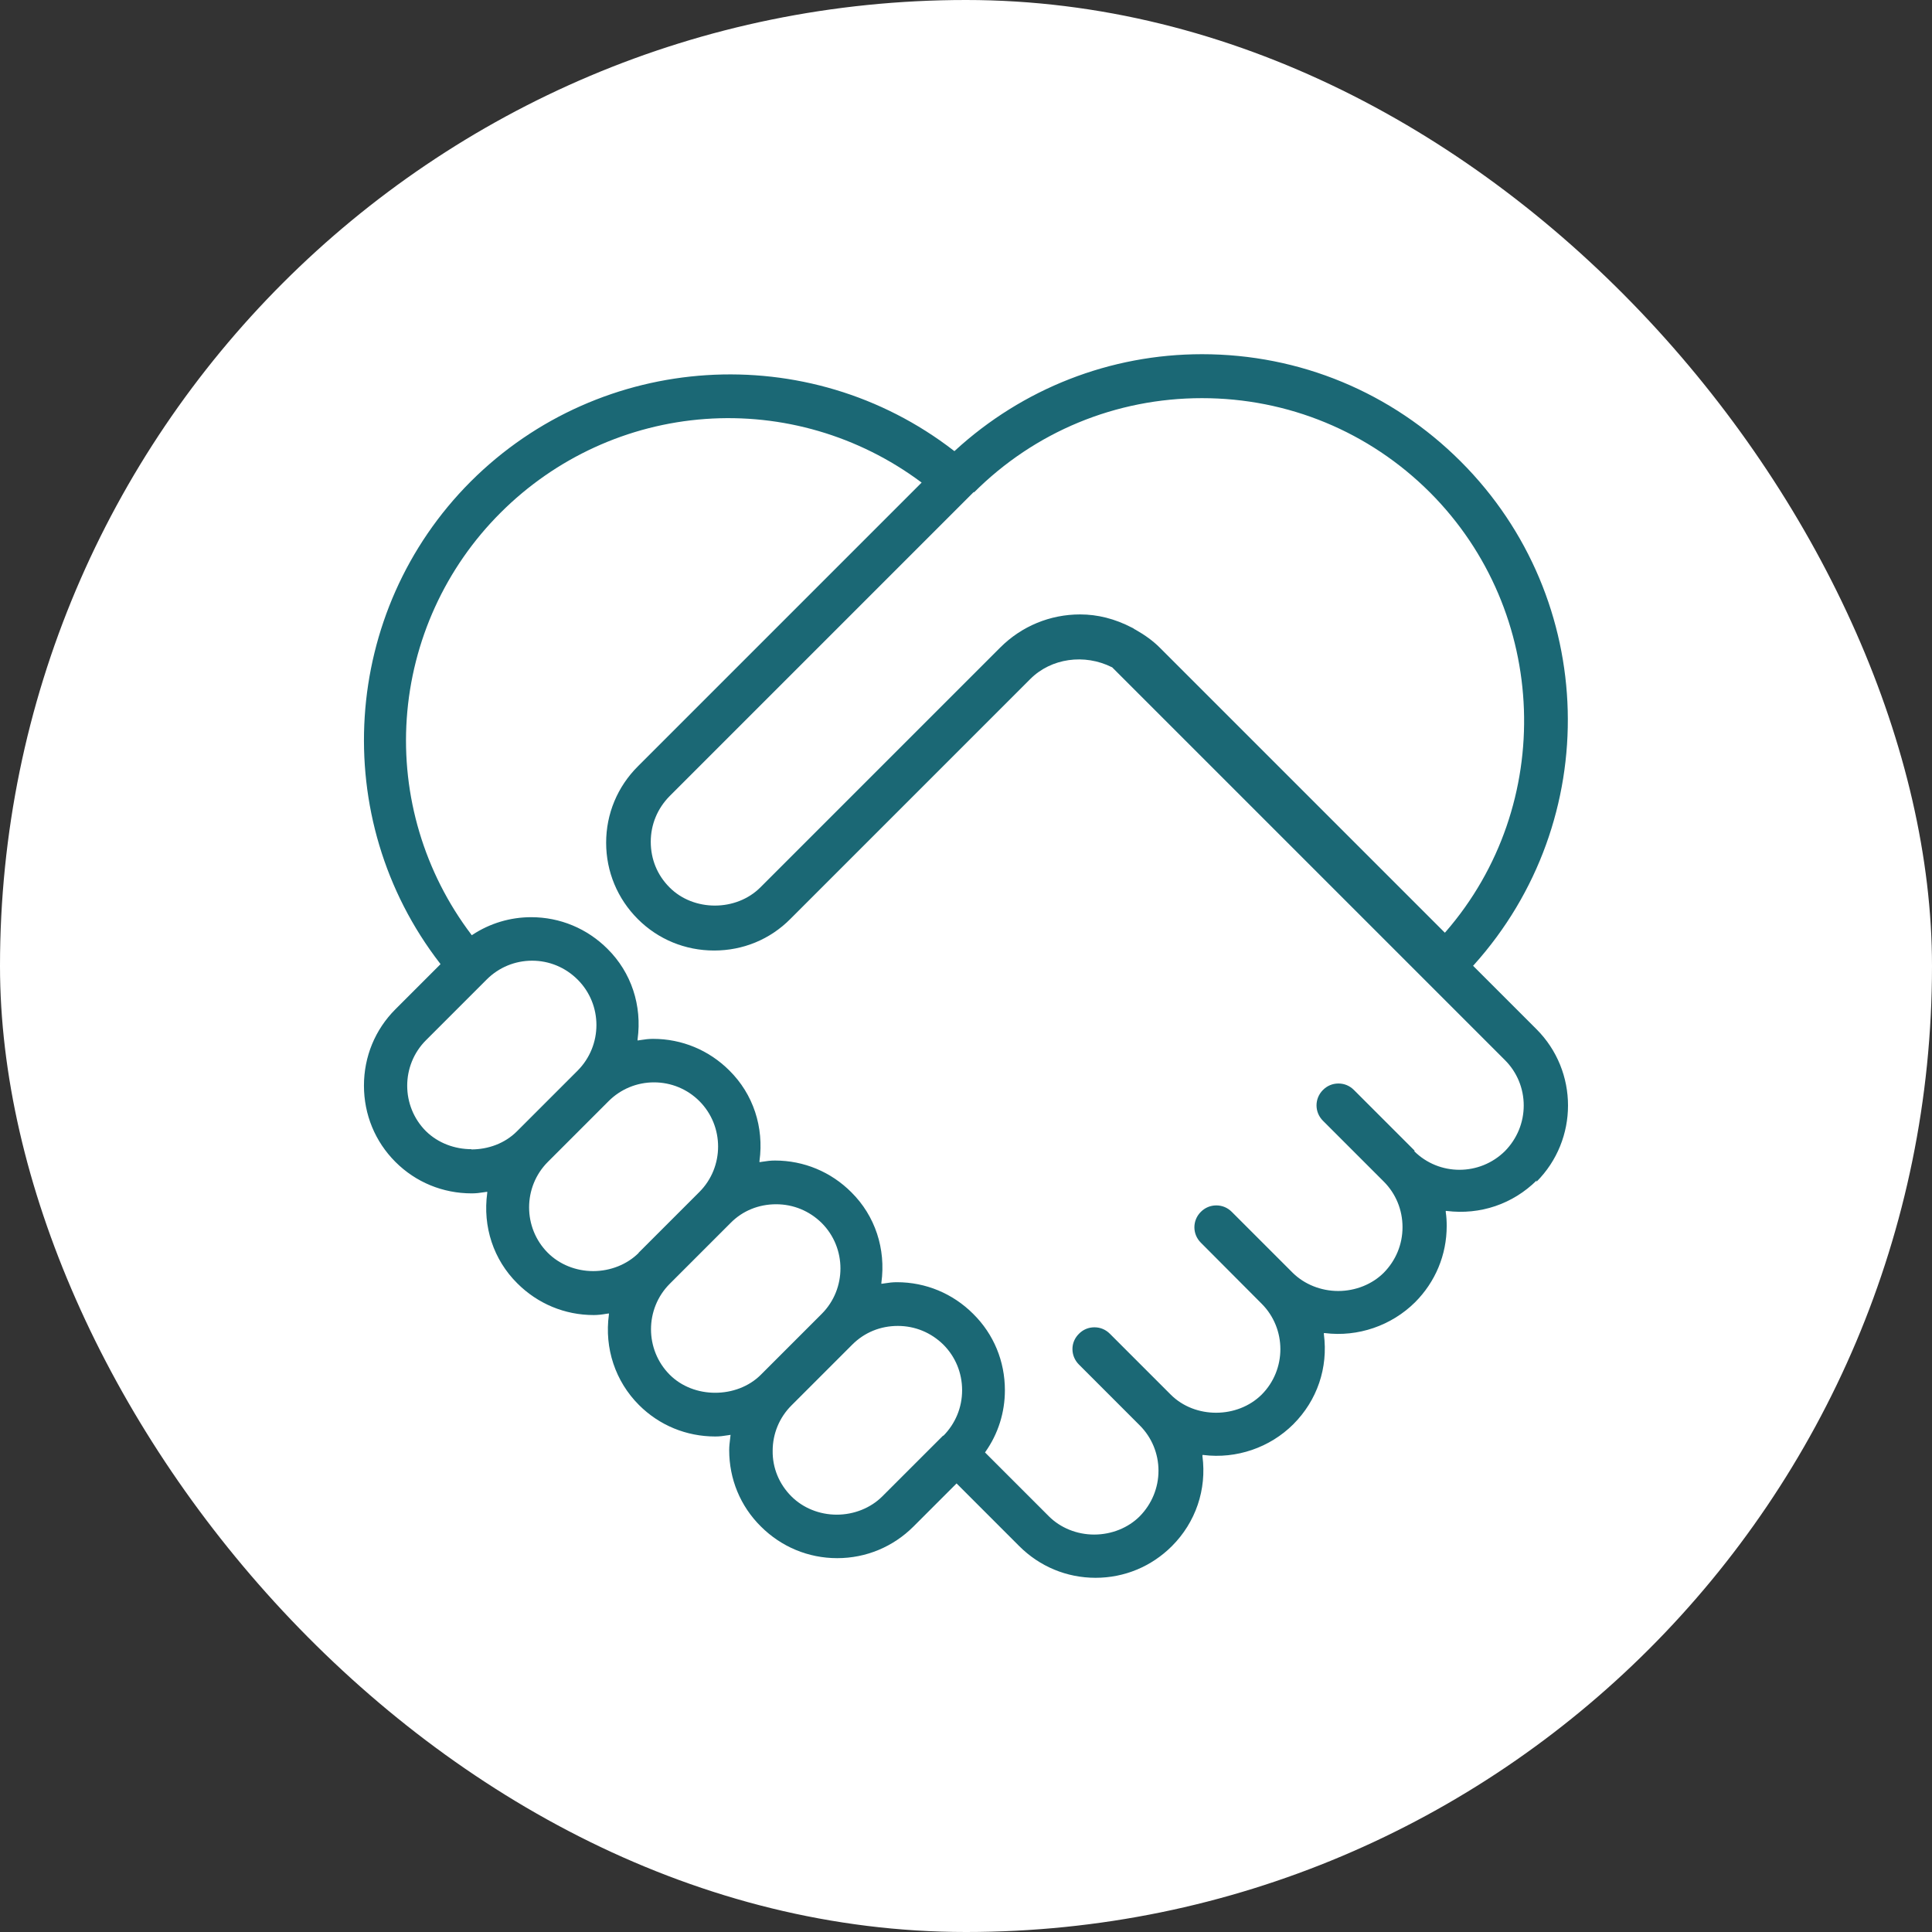
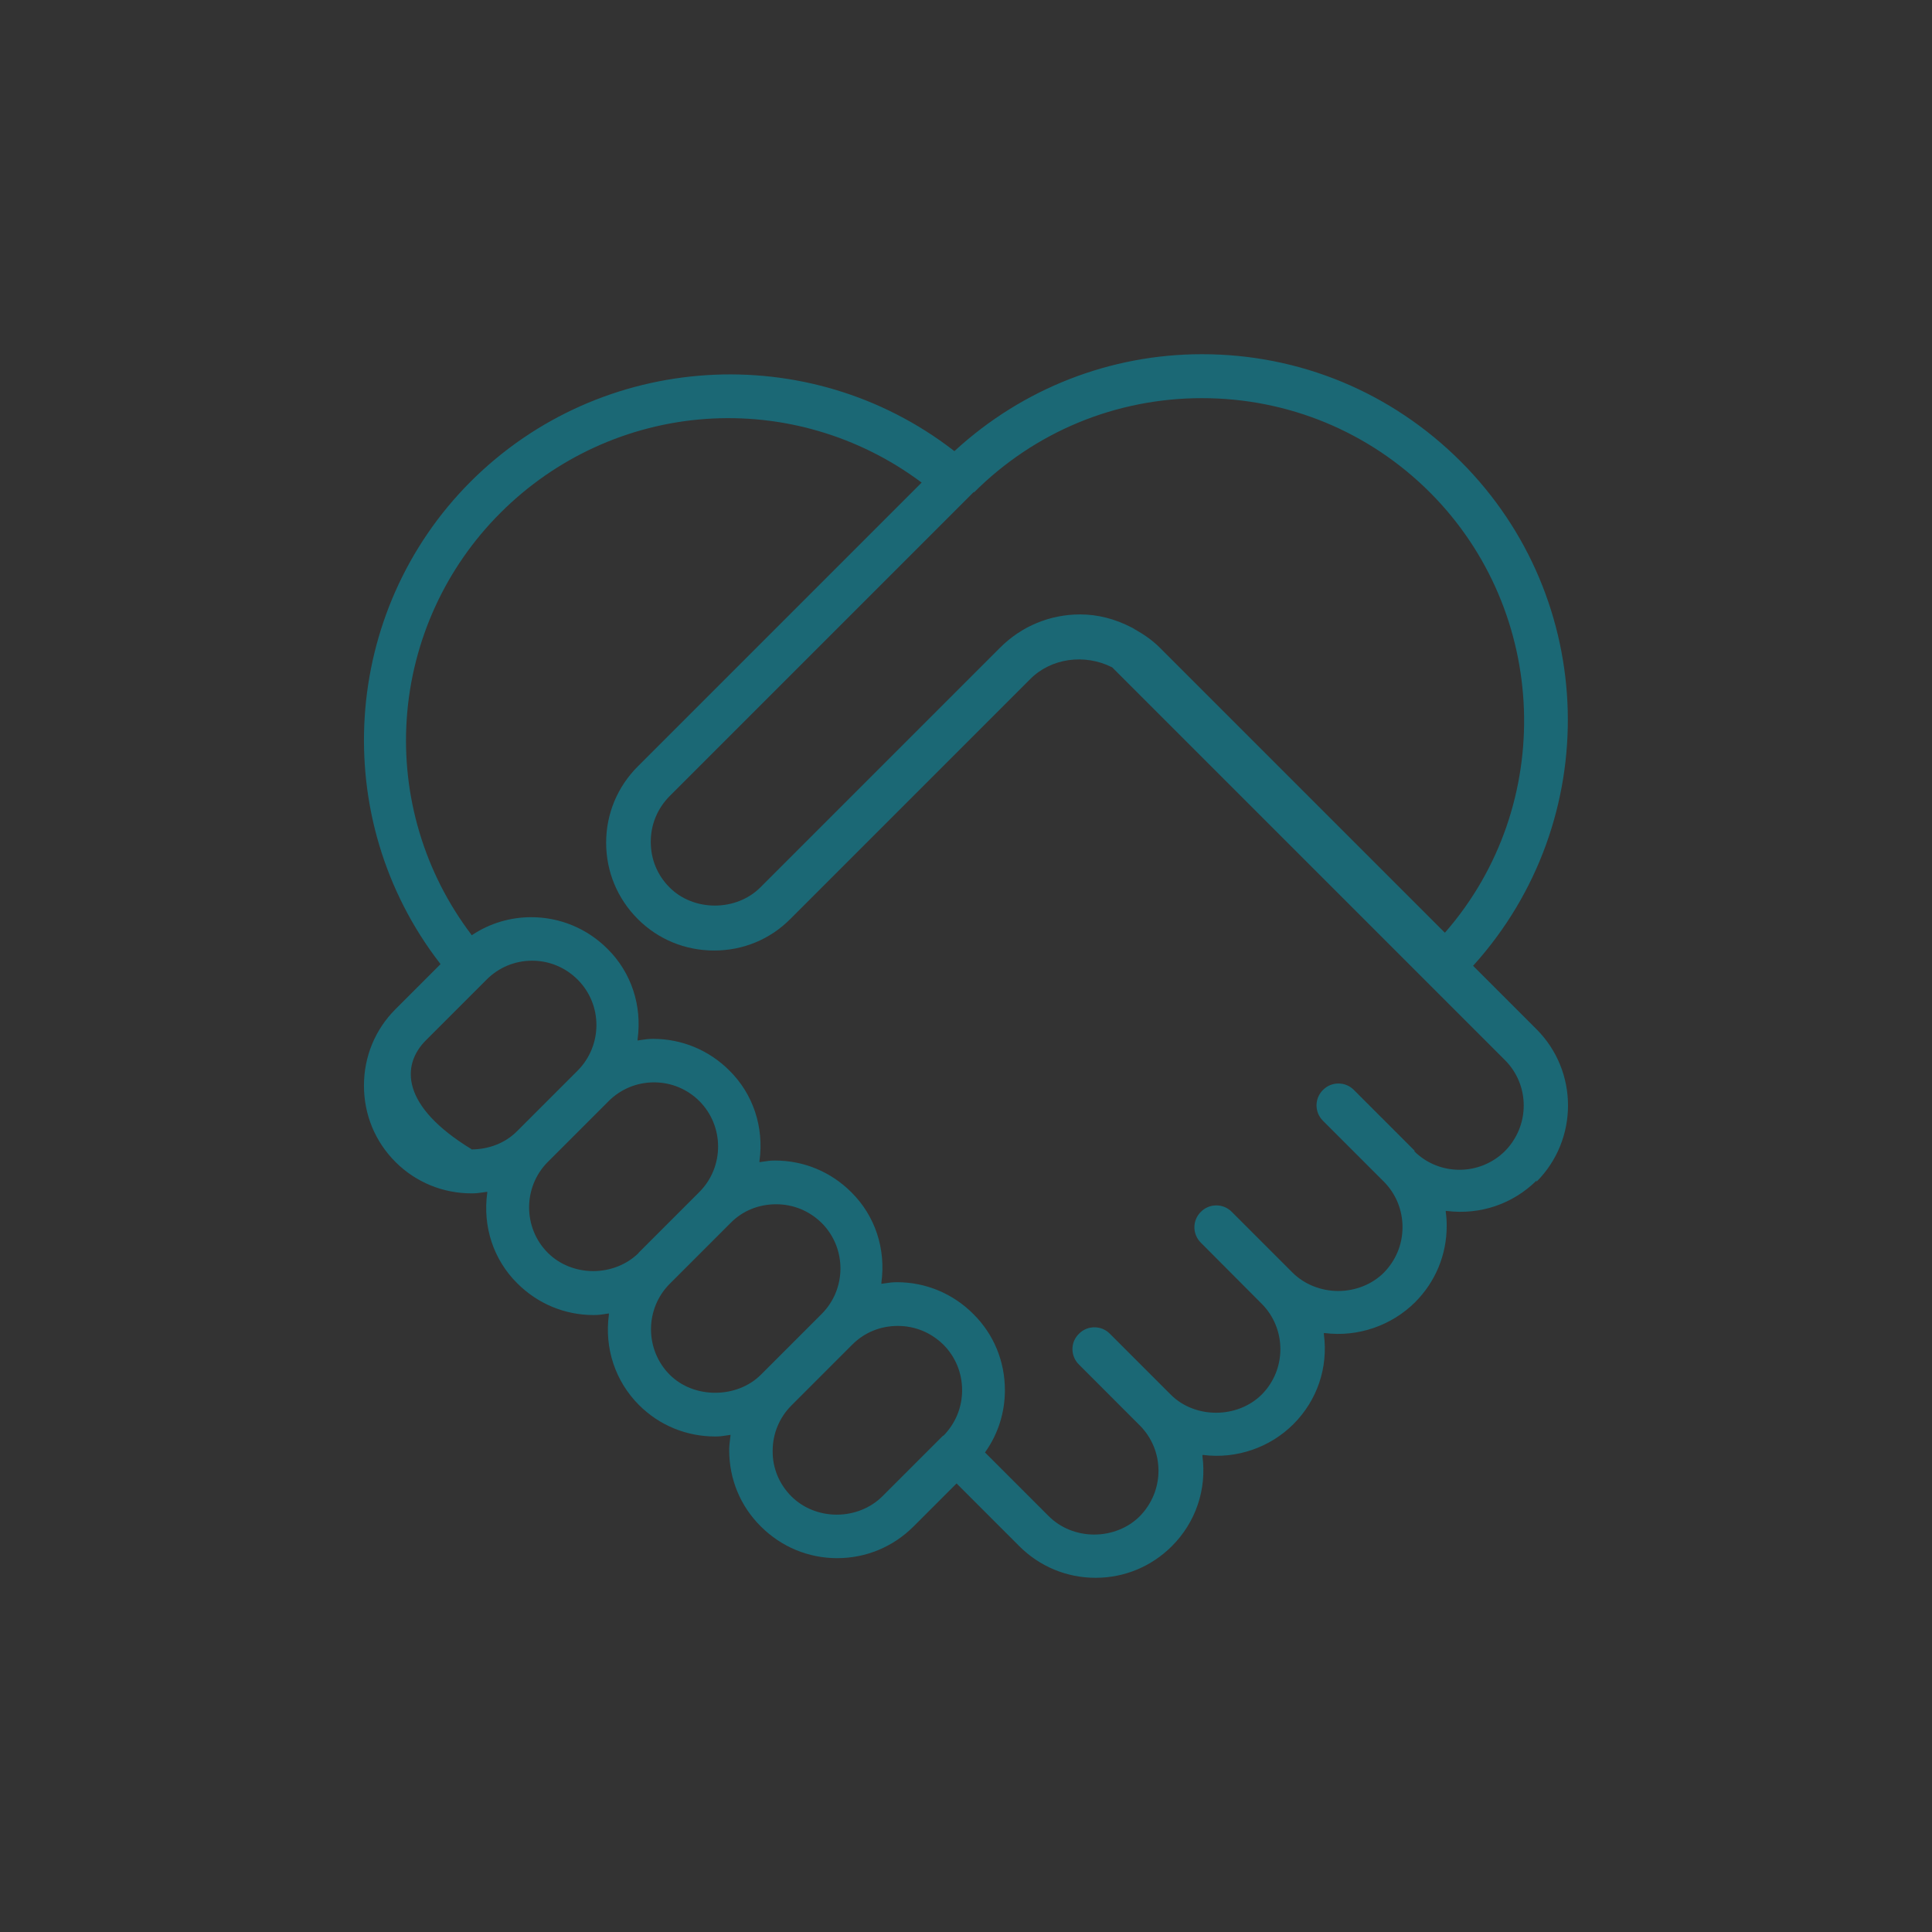
<svg xmlns="http://www.w3.org/2000/svg" width="84" height="84" viewBox="0 0 84 84" fill="none">
  <rect x="0" y="0" width="84" height="84" fill="#333333" stroke="none" />
-   <rect width="84" height="84" rx="42" fill="white" />
-   <path d="M66.802 51.383C68.632 49.553 68.632 46.576 66.802 44.746L64.046 41.99L64.076 41.96C69.738 35.665 69.497 26.05 63.513 20.067C60.506 17.06 56.514 15.4 52.26 15.4C48.277 15.4 44.466 16.889 41.519 19.594L41.499 19.614L41.469 19.594C35.153 14.707 26.132 15.28 20.47 20.932C14.829 26.573 14.255 35.584 19.133 41.89L19.153 41.92L17.192 43.881C16.307 44.766 15.824 45.943 15.824 47.2C15.824 48.457 16.307 49.633 17.192 50.518C18.077 51.403 19.254 51.886 20.511 51.886C20.692 51.886 20.863 51.866 21.044 51.836L21.184 51.816V51.866C20.983 53.334 21.456 54.772 22.492 55.798C23.377 56.683 24.553 57.176 25.811 57.176C25.992 57.176 26.163 57.156 26.334 57.126L26.474 57.106V57.156C26.273 58.624 26.756 60.062 27.782 61.088C28.667 61.973 29.843 62.456 31.1 62.456C31.281 62.456 31.452 62.436 31.623 62.406L31.764 62.385L31.744 62.556C31.724 62.717 31.704 62.888 31.704 63.049C31.704 64.306 32.187 65.483 33.081 66.368C33.967 67.253 35.143 67.746 36.4 67.746C37.657 67.746 38.834 67.253 39.719 66.368L41.59 64.497L44.315 67.223C45.2 68.108 46.377 68.6 47.634 68.6C48.891 68.6 50.067 68.108 50.952 67.223C51.988 66.187 52.471 64.759 52.28 63.311V63.26H52.32C53.758 63.441 55.216 62.938 56.232 61.923C57.268 60.887 57.751 59.469 57.56 58.011V57.96H57.6C59.038 58.141 60.496 57.639 61.522 56.623C62.407 55.738 62.9 54.561 62.9 53.304C62.9 53.103 62.89 52.902 62.859 52.701V52.65H62.9C64.358 52.831 65.776 52.349 66.812 51.323L66.802 51.383ZM42.344 21.414C44.989 18.769 48.519 17.311 52.26 17.311C56.001 17.311 59.531 18.769 62.176 21.414C67.355 26.604 67.656 34.991 62.849 40.522L62.819 40.552L50.429 28.162C50.138 27.871 49.796 27.619 49.353 27.368C49.333 27.368 49.323 27.348 49.303 27.338C49.273 27.318 49.243 27.297 49.212 27.287C48.478 26.905 47.724 26.714 46.96 26.714C45.652 26.714 44.415 27.227 43.49 28.152L33.061 38.581C32.005 39.637 30.155 39.637 29.109 38.581C28.576 38.048 28.294 37.354 28.294 36.6C28.294 35.846 28.586 35.152 29.109 34.619L42.344 21.384V21.414ZM20.501 49.965C19.776 49.965 19.052 49.704 18.519 49.181C17.433 48.095 17.433 46.315 18.519 45.229L21.164 42.584C21.687 42.061 22.391 41.769 23.135 41.769C23.88 41.769 24.584 42.061 25.117 42.594C26.203 43.68 26.203 45.45 25.117 46.546L22.472 49.191C21.949 49.714 21.225 49.975 20.491 49.975L20.501 49.965ZM27.772 54.471C27.269 54.974 26.545 55.265 25.79 55.265C25.036 55.265 24.322 54.974 23.819 54.471C22.733 53.385 22.733 51.605 23.819 50.518L26.464 47.873C26.987 47.351 27.691 47.059 28.435 47.059C29.18 47.059 29.884 47.351 30.407 47.873C31.493 48.96 31.493 50.74 30.407 51.826L27.762 54.471H27.772ZM31.09 60.555C30.366 60.555 29.642 60.294 29.119 59.771C28.033 58.684 28.033 56.904 29.119 55.818L31.764 53.173C32.287 52.64 32.991 52.359 33.745 52.359C34.499 52.359 35.193 52.65 35.726 53.173C36.813 54.26 36.813 56.04 35.726 57.126L33.081 59.771C32.559 60.294 31.824 60.555 31.1 60.555H31.09ZM41.006 62.416L38.361 65.06C37.858 65.563 37.134 65.855 36.38 65.855C35.626 65.855 34.912 65.563 34.409 65.06C33.876 64.527 33.584 63.824 33.594 63.079C33.594 62.335 33.886 61.631 34.409 61.108L37.054 58.463C37.587 57.93 38.281 57.649 39.035 57.649C39.789 57.649 40.483 57.94 41.016 58.463C41.539 58.986 41.831 59.69 41.831 60.444C41.831 61.199 41.539 61.893 41.016 62.426L41.006 62.416ZM61.512 50.036L58.867 47.391C58.686 47.21 58.455 47.109 58.193 47.109C57.932 47.109 57.7 47.21 57.519 47.391C57.147 47.763 57.147 48.356 57.519 48.728L60.164 51.373C60.687 51.896 60.979 52.6 60.979 53.354C60.979 54.109 60.687 54.803 60.164 55.336C59.661 55.838 58.937 56.13 58.183 56.13C57.429 56.13 56.715 55.838 56.212 55.346L53.557 52.691C53.376 52.51 53.145 52.409 52.883 52.409C52.622 52.409 52.39 52.51 52.209 52.691C51.837 53.063 51.837 53.656 52.209 54.028L54.854 56.683C55.94 57.769 55.94 59.549 54.854 60.636C53.798 61.681 51.958 61.691 50.902 60.636L48.257 57.991C48.076 57.809 47.845 57.709 47.583 57.709C47.322 57.709 47.09 57.809 46.91 57.991C46.728 58.172 46.628 58.403 46.628 58.654C46.628 58.906 46.728 59.147 46.91 59.328L49.554 61.973C50.077 62.496 50.369 63.2 50.369 63.944C50.369 64.688 50.077 65.392 49.554 65.925C49.052 66.428 48.328 66.72 47.573 66.72C46.819 66.72 46.105 66.428 45.602 65.925L42.827 63.15L42.847 63.12C43.4 62.335 43.691 61.41 43.691 60.444C43.691 59.187 43.209 58.011 42.314 57.126C41.429 56.241 40.252 55.748 38.995 55.748C38.814 55.748 38.643 55.768 38.462 55.798L38.321 55.818V55.768C38.522 54.3 38.05 52.862 37.014 51.836C36.129 50.951 34.952 50.458 33.695 50.458C33.514 50.458 33.343 50.478 33.162 50.508L33.021 50.529V50.478C33.222 49.01 32.75 47.572 31.714 46.546C30.829 45.661 29.652 45.168 28.395 45.168C28.214 45.168 28.043 45.188 27.862 45.218L27.721 45.239V45.188C27.922 43.72 27.45 42.282 26.414 41.256C25.529 40.371 24.352 39.878 23.095 39.878C22.19 39.878 21.305 40.14 20.541 40.643L20.511 40.663L20.491 40.633C18.449 37.938 17.453 34.599 17.685 31.24C17.916 27.871 19.364 24.683 21.768 22.289C24.151 19.906 27.309 18.458 30.668 18.216C34.017 17.975 37.336 18.95 40.031 20.952L40.071 20.982L27.731 33.322C26.846 34.206 26.354 35.383 26.354 36.64C26.354 37.897 26.846 39.074 27.731 39.959C28.616 40.844 29.793 41.327 31.05 41.327C32.307 41.327 33.484 40.844 34.369 39.949L44.798 29.52C45.703 28.615 47.151 28.414 48.338 29.007H48.348L65.434 46.093C65.957 46.616 66.249 47.32 66.249 48.065C66.249 48.809 65.957 49.513 65.434 50.046C64.338 51.132 62.568 51.132 61.482 50.046L61.512 50.036Z" fill="#1B6875" />
+   <path d="M66.802 51.383C68.632 49.553 68.632 46.576 66.802 44.746L64.046 41.99L64.076 41.96C69.738 35.665 69.497 26.05 63.513 20.067C60.506 17.06 56.514 15.4 52.26 15.4C48.277 15.4 44.466 16.889 41.519 19.594L41.499 19.614L41.469 19.594C35.153 14.707 26.132 15.28 20.47 20.932C14.829 26.573 14.255 35.584 19.133 41.89L19.153 41.92L17.192 43.881C16.307 44.766 15.824 45.943 15.824 47.2C15.824 48.457 16.307 49.633 17.192 50.518C18.077 51.403 19.254 51.886 20.511 51.886C20.692 51.886 20.863 51.866 21.044 51.836L21.184 51.816V51.866C20.983 53.334 21.456 54.772 22.492 55.798C23.377 56.683 24.553 57.176 25.811 57.176C25.992 57.176 26.163 57.156 26.334 57.126L26.474 57.106V57.156C26.273 58.624 26.756 60.062 27.782 61.088C28.667 61.973 29.843 62.456 31.1 62.456C31.281 62.456 31.452 62.436 31.623 62.406L31.764 62.385L31.744 62.556C31.724 62.717 31.704 62.888 31.704 63.049C31.704 64.306 32.187 65.483 33.081 66.368C33.967 67.253 35.143 67.746 36.4 67.746C37.657 67.746 38.834 67.253 39.719 66.368L41.59 64.497L44.315 67.223C45.2 68.108 46.377 68.6 47.634 68.6C48.891 68.6 50.067 68.108 50.952 67.223C51.988 66.187 52.471 64.759 52.28 63.311V63.26H52.32C53.758 63.441 55.216 62.938 56.232 61.923C57.268 60.887 57.751 59.469 57.56 58.011V57.96H57.6C59.038 58.141 60.496 57.639 61.522 56.623C62.407 55.738 62.9 54.561 62.9 53.304C62.9 53.103 62.89 52.902 62.859 52.701V52.65H62.9C64.358 52.831 65.776 52.349 66.812 51.323L66.802 51.383ZM42.344 21.414C44.989 18.769 48.519 17.311 52.26 17.311C56.001 17.311 59.531 18.769 62.176 21.414C67.355 26.604 67.656 34.991 62.849 40.522L62.819 40.552L50.429 28.162C50.138 27.871 49.796 27.619 49.353 27.368C49.333 27.368 49.323 27.348 49.303 27.338C49.273 27.318 49.243 27.297 49.212 27.287C48.478 26.905 47.724 26.714 46.96 26.714C45.652 26.714 44.415 27.227 43.49 28.152L33.061 38.581C32.005 39.637 30.155 39.637 29.109 38.581C28.576 38.048 28.294 37.354 28.294 36.6C28.294 35.846 28.586 35.152 29.109 34.619L42.344 21.384V21.414ZM20.501 49.965C17.433 48.095 17.433 46.315 18.519 45.229L21.164 42.584C21.687 42.061 22.391 41.769 23.135 41.769C23.88 41.769 24.584 42.061 25.117 42.594C26.203 43.68 26.203 45.45 25.117 46.546L22.472 49.191C21.949 49.714 21.225 49.975 20.491 49.975L20.501 49.965ZM27.772 54.471C27.269 54.974 26.545 55.265 25.79 55.265C25.036 55.265 24.322 54.974 23.819 54.471C22.733 53.385 22.733 51.605 23.819 50.518L26.464 47.873C26.987 47.351 27.691 47.059 28.435 47.059C29.18 47.059 29.884 47.351 30.407 47.873C31.493 48.96 31.493 50.74 30.407 51.826L27.762 54.471H27.772ZM31.09 60.555C30.366 60.555 29.642 60.294 29.119 59.771C28.033 58.684 28.033 56.904 29.119 55.818L31.764 53.173C32.287 52.64 32.991 52.359 33.745 52.359C34.499 52.359 35.193 52.65 35.726 53.173C36.813 54.26 36.813 56.04 35.726 57.126L33.081 59.771C32.559 60.294 31.824 60.555 31.1 60.555H31.09ZM41.006 62.416L38.361 65.06C37.858 65.563 37.134 65.855 36.38 65.855C35.626 65.855 34.912 65.563 34.409 65.06C33.876 64.527 33.584 63.824 33.594 63.079C33.594 62.335 33.886 61.631 34.409 61.108L37.054 58.463C37.587 57.93 38.281 57.649 39.035 57.649C39.789 57.649 40.483 57.94 41.016 58.463C41.539 58.986 41.831 59.69 41.831 60.444C41.831 61.199 41.539 61.893 41.016 62.426L41.006 62.416ZM61.512 50.036L58.867 47.391C58.686 47.21 58.455 47.109 58.193 47.109C57.932 47.109 57.7 47.21 57.519 47.391C57.147 47.763 57.147 48.356 57.519 48.728L60.164 51.373C60.687 51.896 60.979 52.6 60.979 53.354C60.979 54.109 60.687 54.803 60.164 55.336C59.661 55.838 58.937 56.13 58.183 56.13C57.429 56.13 56.715 55.838 56.212 55.346L53.557 52.691C53.376 52.51 53.145 52.409 52.883 52.409C52.622 52.409 52.39 52.51 52.209 52.691C51.837 53.063 51.837 53.656 52.209 54.028L54.854 56.683C55.94 57.769 55.94 59.549 54.854 60.636C53.798 61.681 51.958 61.691 50.902 60.636L48.257 57.991C48.076 57.809 47.845 57.709 47.583 57.709C47.322 57.709 47.09 57.809 46.91 57.991C46.728 58.172 46.628 58.403 46.628 58.654C46.628 58.906 46.728 59.147 46.91 59.328L49.554 61.973C50.077 62.496 50.369 63.2 50.369 63.944C50.369 64.688 50.077 65.392 49.554 65.925C49.052 66.428 48.328 66.72 47.573 66.72C46.819 66.72 46.105 66.428 45.602 65.925L42.827 63.15L42.847 63.12C43.4 62.335 43.691 61.41 43.691 60.444C43.691 59.187 43.209 58.011 42.314 57.126C41.429 56.241 40.252 55.748 38.995 55.748C38.814 55.748 38.643 55.768 38.462 55.798L38.321 55.818V55.768C38.522 54.3 38.05 52.862 37.014 51.836C36.129 50.951 34.952 50.458 33.695 50.458C33.514 50.458 33.343 50.478 33.162 50.508L33.021 50.529V50.478C33.222 49.01 32.75 47.572 31.714 46.546C30.829 45.661 29.652 45.168 28.395 45.168C28.214 45.168 28.043 45.188 27.862 45.218L27.721 45.239V45.188C27.922 43.72 27.45 42.282 26.414 41.256C25.529 40.371 24.352 39.878 23.095 39.878C22.19 39.878 21.305 40.14 20.541 40.643L20.511 40.663L20.491 40.633C18.449 37.938 17.453 34.599 17.685 31.24C17.916 27.871 19.364 24.683 21.768 22.289C24.151 19.906 27.309 18.458 30.668 18.216C34.017 17.975 37.336 18.95 40.031 20.952L40.071 20.982L27.731 33.322C26.846 34.206 26.354 35.383 26.354 36.64C26.354 37.897 26.846 39.074 27.731 39.959C28.616 40.844 29.793 41.327 31.05 41.327C32.307 41.327 33.484 40.844 34.369 39.949L44.798 29.52C45.703 28.615 47.151 28.414 48.338 29.007H48.348L65.434 46.093C65.957 46.616 66.249 47.32 66.249 48.065C66.249 48.809 65.957 49.513 65.434 50.046C64.338 51.132 62.568 51.132 61.482 50.046L61.512 50.036Z" fill="#1B6875" />
</svg>